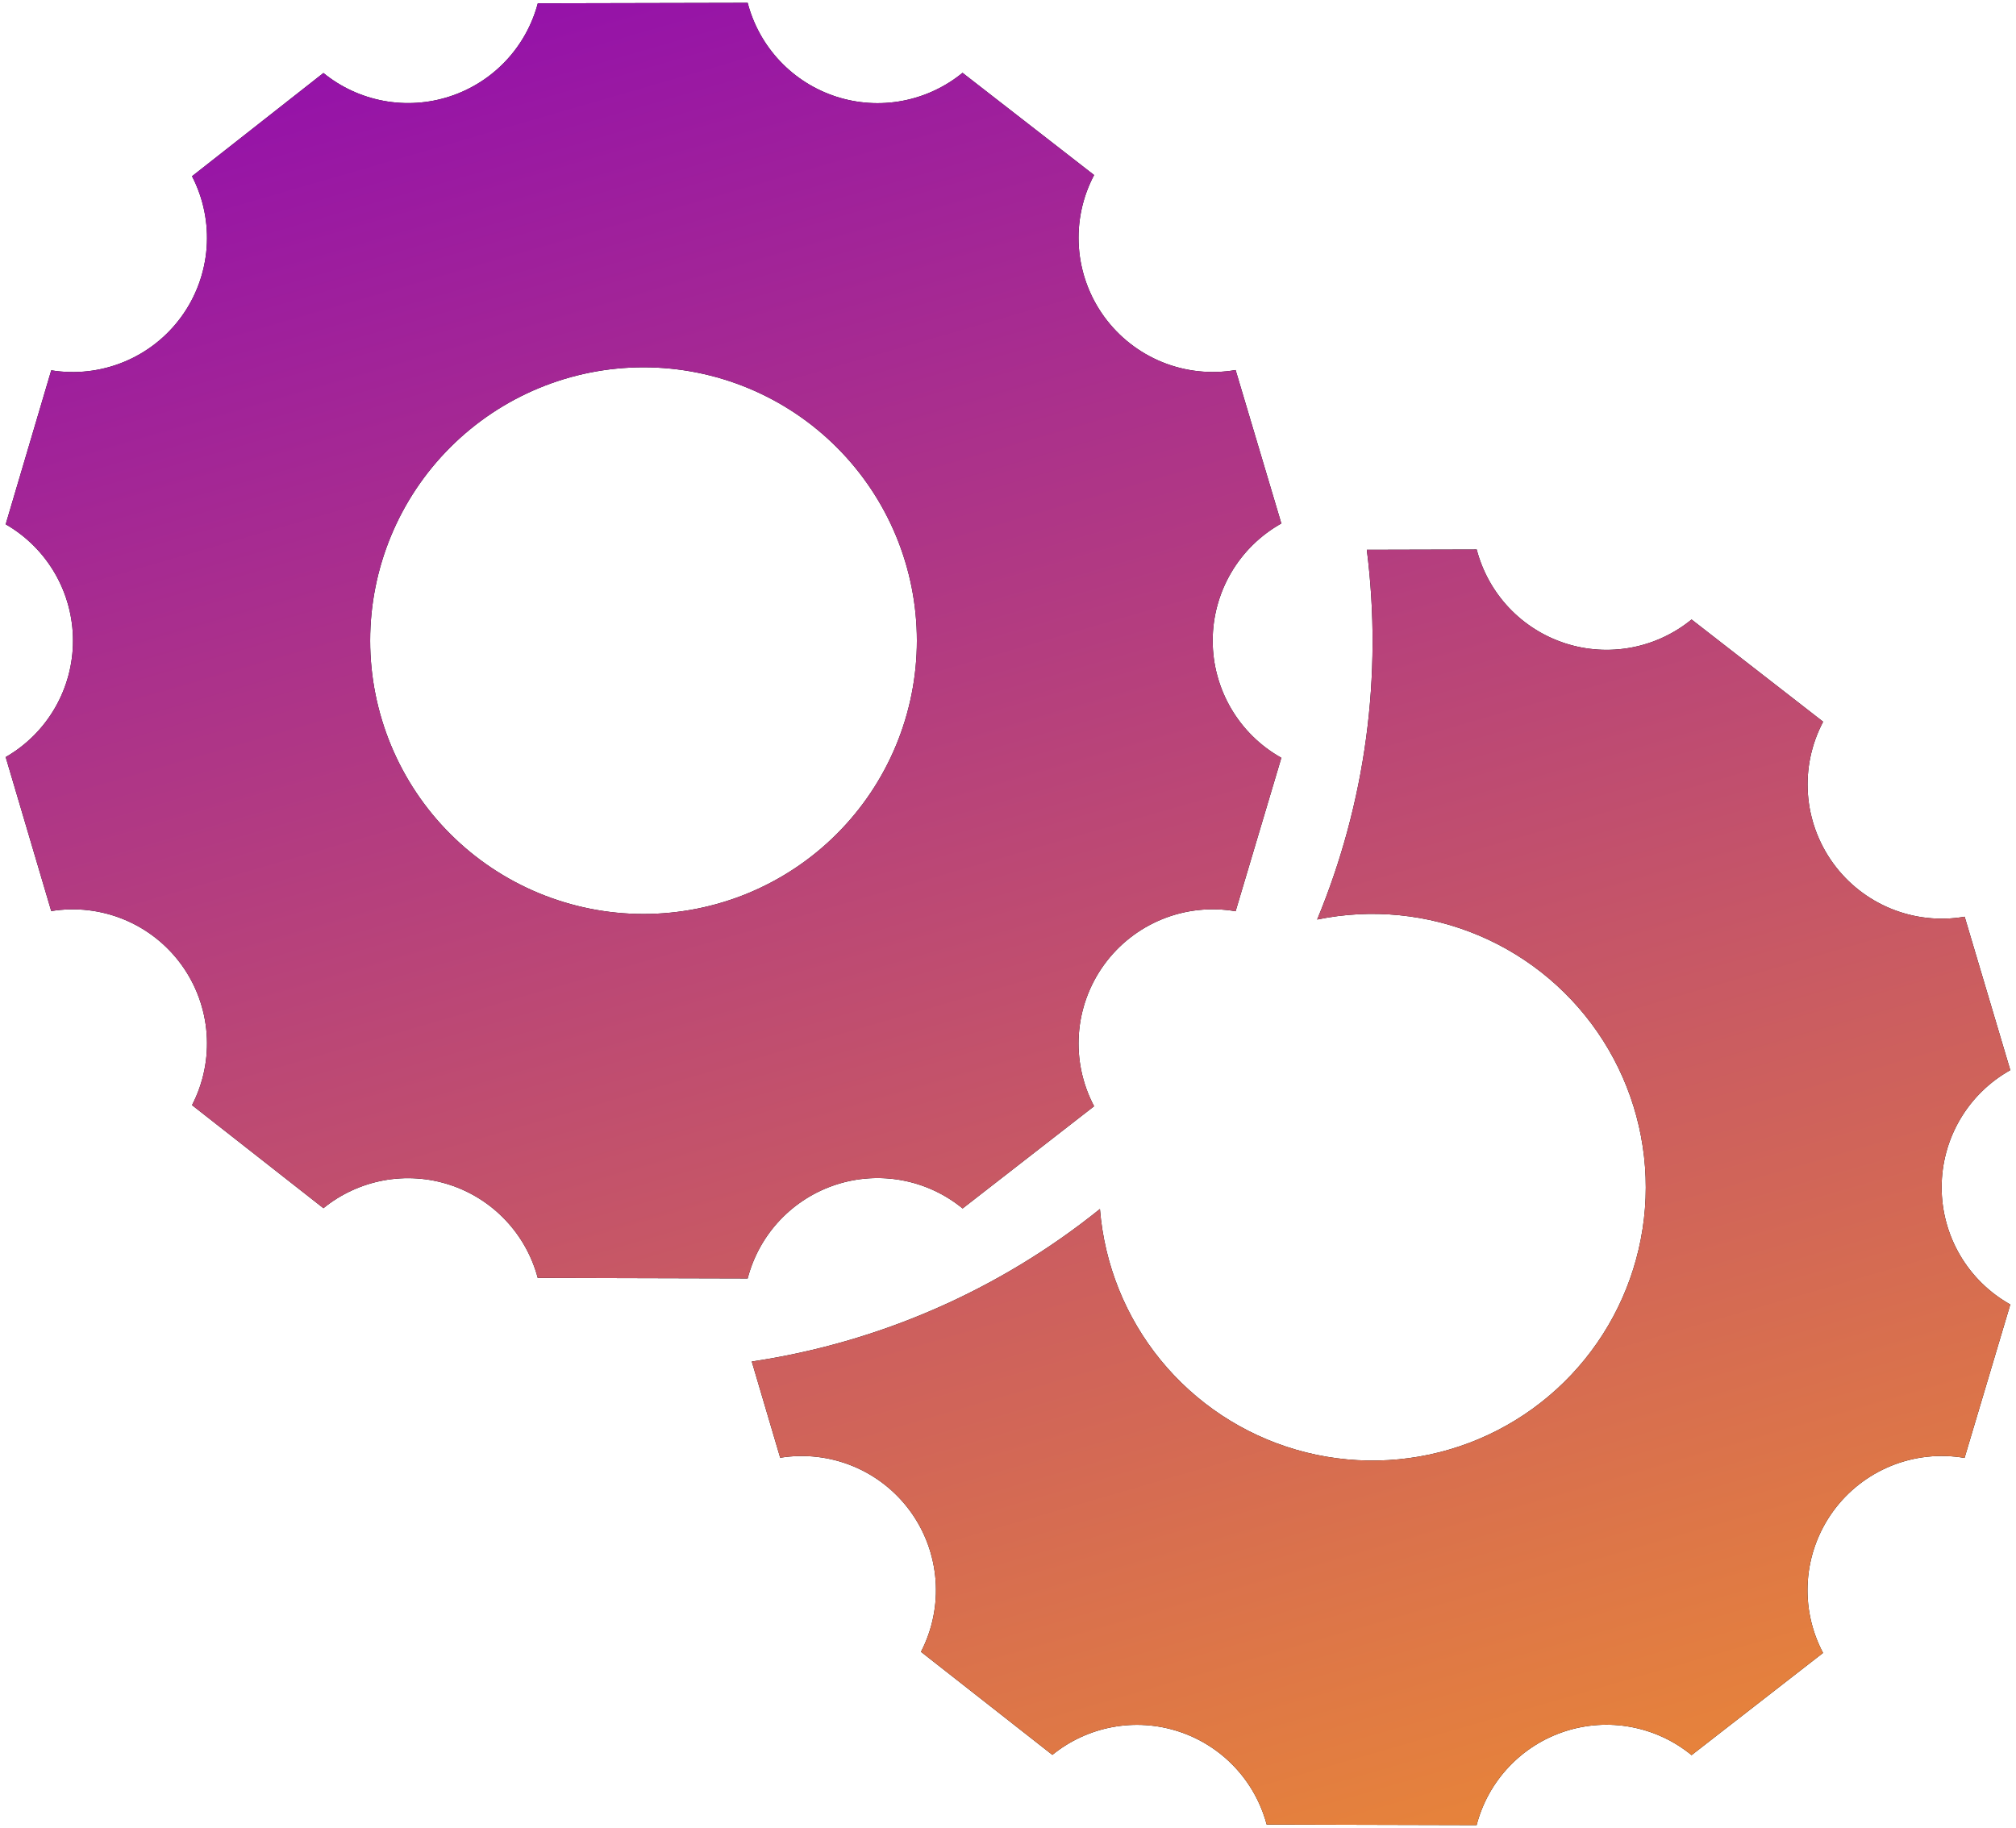
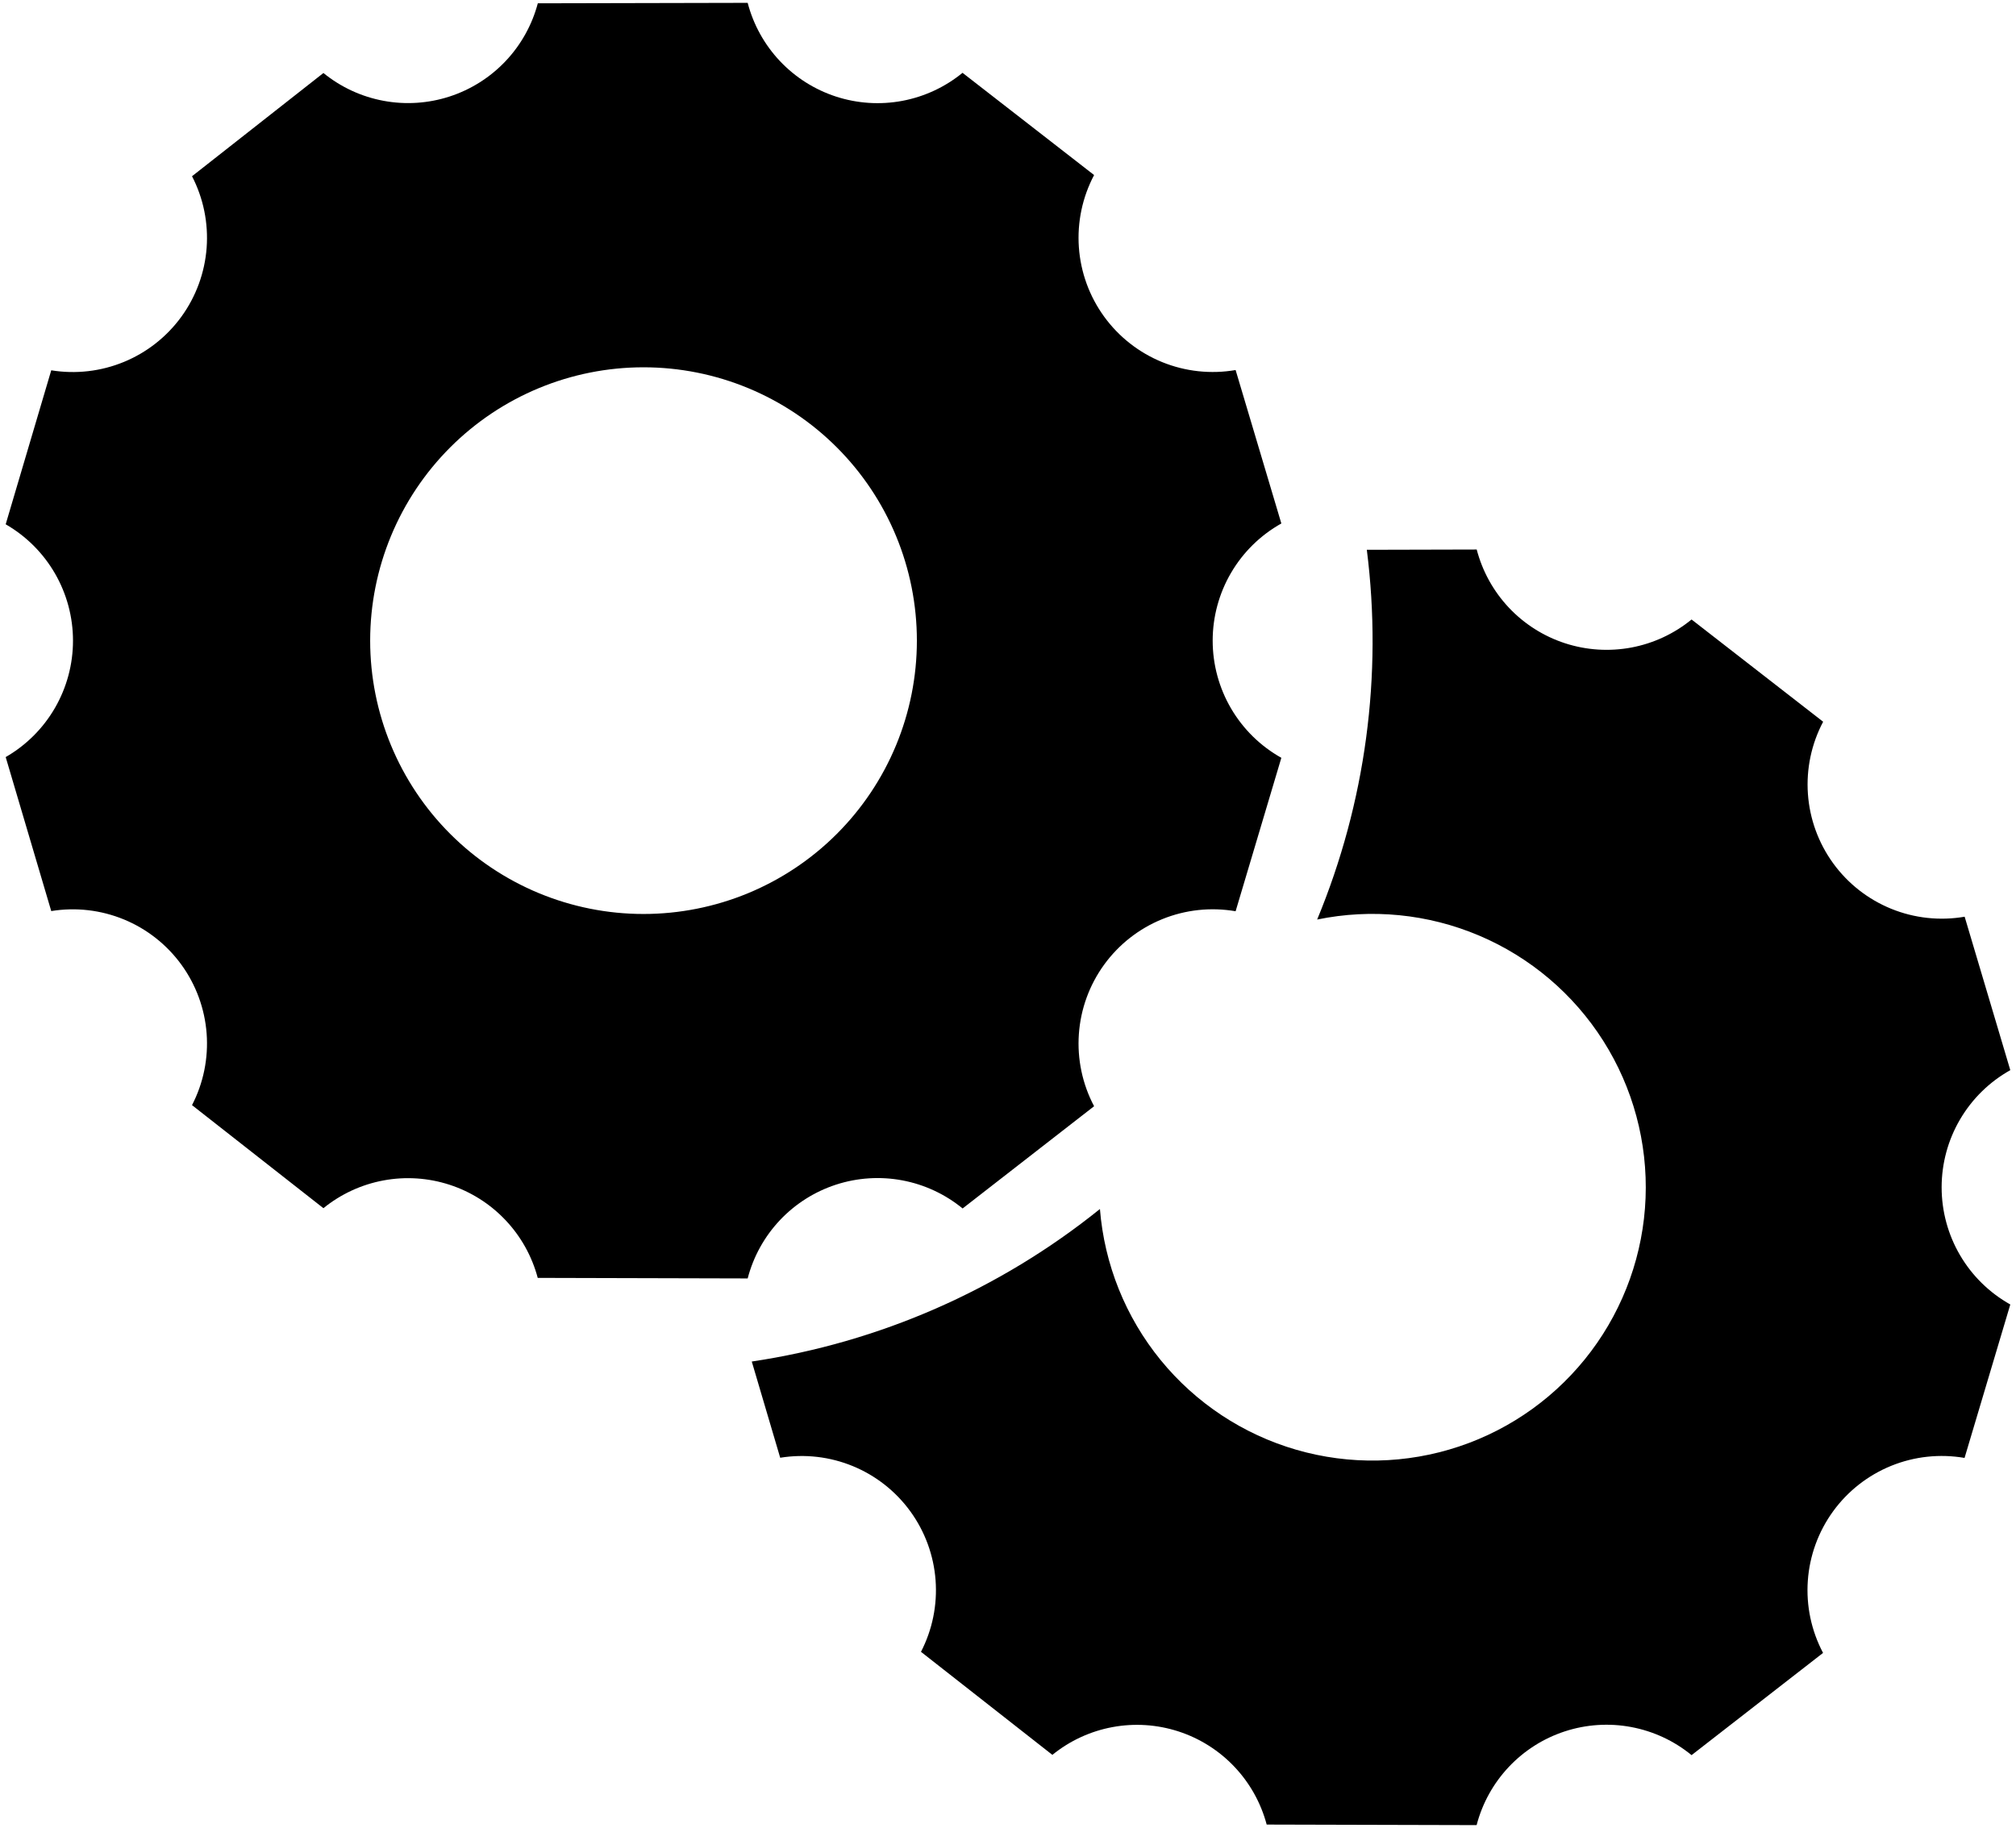
<svg xmlns="http://www.w3.org/2000/svg" width="236" height="214" viewBox="0 0 236 214" fill="none">
  <path d="M149.999 61.283C147.561 62.648 145.531 64.639 144.118 67.05C142.705 69.461 141.96 72.206 141.96 75C141.96 77.795 142.705 80.539 144.118 82.95C145.531 85.361 147.561 87.352 149.999 88.717L144.645 106.68C141.751 106.18 138.775 106.501 136.055 107.606C133.334 108.712 130.978 110.558 129.253 112.934C127.528 115.311 126.504 118.123 126.297 121.053C126.089 123.982 126.707 126.911 128.079 129.507L112.687 141.475C110.649 139.804 108.223 138.674 105.633 138.187C103.042 137.7 100.371 137.872 97.865 138.688C95.359 139.504 93.099 140.937 91.291 142.855C89.484 144.774 88.189 147.116 87.525 149.667L62.949 149.603C62.275 147.068 60.977 144.742 59.173 142.838C57.37 140.933 55.118 139.51 52.624 138.699C50.13 137.888 47.472 137.714 44.893 138.193C42.315 138.672 39.897 139.789 37.861 141.443L22.479 129.379C23.815 126.793 24.407 123.887 24.188 120.984C23.968 118.082 22.948 115.298 21.239 112.942C19.53 110.586 17.2 108.751 14.509 107.641C11.818 106.532 8.872 106.192 5.999 106.659L0.666 88.632C3.061 87.254 5.05 85.268 6.434 82.876C7.817 80.484 8.545 77.769 8.545 75.005C8.545 72.242 7.817 69.527 6.434 67.135C5.05 64.743 3.061 62.757 0.666 61.379L5.999 43.352C8.872 43.819 11.818 43.479 14.509 42.369C17.2 41.26 19.53 39.425 21.239 37.069C22.948 34.713 23.968 31.928 24.188 29.026C24.407 26.124 23.815 23.218 22.479 20.632L37.861 8.547C39.897 10.203 42.316 11.322 44.896 11.802C47.476 12.283 50.135 12.11 52.631 11.298C55.127 10.487 57.38 9.063 59.184 7.157C60.988 5.251 62.286 2.923 62.959 0.387L87.525 0.333C88.19 2.882 89.485 5.222 91.291 7.139C93.098 9.057 95.357 10.489 97.862 11.305C100.366 12.12 103.035 12.293 105.624 11.808C108.213 11.322 110.638 10.193 112.677 8.525L128.079 20.493C126.707 23.089 126.089 26.018 126.297 28.947C126.504 31.877 127.528 34.689 129.253 37.066C130.978 39.443 133.334 41.288 136.055 42.394C138.775 43.499 141.751 43.82 144.645 43.32L149.999 61.283ZM75.333 107C79.535 107 83.696 106.172 87.579 104.564C91.461 102.956 94.989 100.599 97.96 97.627C100.932 94.656 103.289 91.128 104.897 87.246C106.505 83.364 107.333 79.202 107.333 75C107.333 70.798 106.505 66.637 104.897 62.754C103.289 58.872 100.932 55.344 97.96 52.373C94.989 49.401 91.461 47.044 87.579 45.436C83.696 43.828 79.535 43 75.333 43C66.846 43 58.706 46.371 52.705 52.373C46.704 58.374 43.333 66.513 43.333 75C43.333 83.487 46.704 91.626 52.705 97.627C58.706 103.629 66.846 107 75.333 107ZM154.191 107.651C159.863 93.974 161.866 79.054 160.005 64.365L172.869 64.333C173.534 66.882 174.829 69.222 176.635 71.139C178.442 73.057 180.701 74.489 183.205 75.305C185.71 76.12 188.379 76.293 190.968 75.808C193.557 75.322 195.982 74.193 198.021 72.525L213.423 84.493C212.051 87.089 211.433 90.018 211.641 92.947C211.848 95.877 212.872 98.689 214.597 101.066C216.322 103.442 218.678 105.288 221.399 106.394C224.119 107.499 227.095 107.82 229.989 107.32L235.333 125.283C232.895 126.648 230.864 128.639 229.451 131.05C228.038 133.461 227.294 136.205 227.294 139C227.294 141.795 228.038 144.539 229.451 146.95C230.864 149.361 232.895 151.352 235.333 152.717L229.978 170.68C227.084 170.18 224.108 170.501 221.388 171.606C218.667 172.712 216.311 174.558 214.586 176.934C212.862 179.311 211.837 182.123 211.63 185.053C211.422 187.982 212.04 190.911 213.413 193.507L198.021 205.475C195.982 203.804 193.556 202.674 190.966 202.187C188.376 201.7 185.705 201.872 183.199 202.688C180.692 203.504 178.432 204.937 176.625 206.855C174.818 208.774 173.522 211.116 172.858 213.667L148.282 213.603C147.608 211.068 146.31 208.742 144.507 206.838C142.703 204.933 140.452 203.51 137.958 202.699C135.463 201.888 132.806 201.714 130.227 202.193C127.648 202.672 125.23 203.789 123.194 205.443L107.813 193.379C109.149 190.793 109.74 187.887 109.521 184.984C109.302 182.082 108.281 179.298 106.572 176.942C104.863 174.586 102.533 172.751 99.842 171.641C97.152 170.532 94.206 170.192 91.333 170.659L88.005 159.395C102.936 157.17 117.004 151.006 128.762 141.539C129.28 148.016 131.757 154.182 135.864 159.217C139.971 164.252 145.514 167.918 151.755 169.726C157.996 171.534 164.64 171.4 170.803 169.34C176.966 167.281 182.356 163.394 186.256 158.196C190.156 152.999 192.381 146.738 192.636 140.245C192.891 133.752 191.163 127.336 187.682 121.849C184.201 116.362 179.133 112.064 173.15 109.528C167.168 106.992 160.555 106.337 154.191 107.651Z" fill="black" />
-   <path d="M149.999 61.283C147.561 62.648 145.531 64.639 144.118 67.05C142.705 69.461 141.96 72.206 141.96 75C141.96 77.795 142.705 80.539 144.118 82.95C145.531 85.361 147.561 87.352 149.999 88.717L144.645 106.68C141.751 106.18 138.775 106.501 136.055 107.606C133.334 108.712 130.978 110.558 129.253 112.934C127.528 115.311 126.504 118.123 126.297 121.053C126.089 123.982 126.707 126.911 128.079 129.507L112.687 141.475C110.649 139.804 108.223 138.674 105.633 138.187C103.042 137.7 100.371 137.872 97.865 138.688C95.359 139.504 93.099 140.937 91.291 142.855C89.484 144.774 88.189 147.116 87.525 149.667L62.949 149.603C62.275 147.068 60.977 144.742 59.173 142.838C57.37 140.933 55.118 139.51 52.624 138.699C50.13 137.888 47.472 137.714 44.893 138.193C42.315 138.672 39.897 139.789 37.861 141.443L22.479 129.379C23.815 126.793 24.407 123.887 24.188 120.984C23.968 118.082 22.948 115.298 21.239 112.942C19.53 110.586 17.2 108.751 14.509 107.641C11.818 106.532 8.872 106.192 5.999 106.659L0.666 88.632C3.061 87.254 5.05 85.268 6.434 82.876C7.817 80.484 8.545 77.769 8.545 75.005C8.545 72.242 7.817 69.527 6.434 67.135C5.05 64.743 3.061 62.757 0.666 61.379L5.999 43.352C8.872 43.819 11.818 43.479 14.509 42.369C17.2 41.26 19.53 39.425 21.239 37.069C22.948 34.713 23.968 31.928 24.188 29.026C24.407 26.124 23.815 23.218 22.479 20.632L37.861 8.547C39.897 10.203 42.316 11.322 44.896 11.802C47.476 12.283 50.135 12.11 52.631 11.298C55.127 10.487 57.38 9.063 59.184 7.157C60.988 5.251 62.286 2.923 62.959 0.387L87.525 0.333C88.19 2.882 89.485 5.222 91.291 7.139C93.098 9.057 95.357 10.489 97.862 11.305C100.366 12.12 103.035 12.293 105.624 11.808C108.213 11.322 110.638 10.193 112.677 8.525L128.079 20.493C126.707 23.089 126.089 26.018 126.297 28.947C126.504 31.877 127.528 34.689 129.253 37.066C130.978 39.443 133.334 41.288 136.055 42.394C138.775 43.499 141.751 43.82 144.645 43.32L149.999 61.283ZM75.333 107C79.535 107 83.696 106.172 87.579 104.564C91.461 102.956 94.989 100.599 97.96 97.627C100.932 94.656 103.289 91.128 104.897 87.246C106.505 83.364 107.333 79.202 107.333 75C107.333 70.798 106.505 66.637 104.897 62.754C103.289 58.872 100.932 55.344 97.96 52.373C94.989 49.401 91.461 47.044 87.579 45.436C83.696 43.828 79.535 43 75.333 43C66.846 43 58.706 46.371 52.705 52.373C46.704 58.374 43.333 66.513 43.333 75C43.333 83.487 46.704 91.626 52.705 97.627C58.706 103.629 66.846 107 75.333 107ZM154.191 107.651C159.863 93.974 161.866 79.054 160.005 64.365L172.869 64.333C173.534 66.882 174.829 69.222 176.635 71.139C178.442 73.057 180.701 74.489 183.205 75.305C185.71 76.12 188.379 76.293 190.968 75.808C193.557 75.322 195.982 74.193 198.021 72.525L213.423 84.493C212.051 87.089 211.433 90.018 211.641 92.947C211.848 95.877 212.872 98.689 214.597 101.066C216.322 103.442 218.678 105.288 221.399 106.394C224.119 107.499 227.095 107.82 229.989 107.32L235.333 125.283C232.895 126.648 230.864 128.639 229.451 131.05C228.038 133.461 227.294 136.205 227.294 139C227.294 141.795 228.038 144.539 229.451 146.95C230.864 149.361 232.895 151.352 235.333 152.717L229.978 170.68C227.084 170.18 224.108 170.501 221.388 171.606C218.667 172.712 216.311 174.558 214.586 176.934C212.862 179.311 211.837 182.123 211.63 185.053C211.422 187.982 212.04 190.911 213.413 193.507L198.021 205.475C195.982 203.804 193.556 202.674 190.966 202.187C188.376 201.7 185.705 201.872 183.199 202.688C180.692 203.504 178.432 204.937 176.625 206.855C174.818 208.774 173.522 211.116 172.858 213.667L148.282 213.603C147.608 211.068 146.31 208.742 144.507 206.838C142.703 204.933 140.452 203.51 137.958 202.699C135.463 201.888 132.806 201.714 130.227 202.193C127.648 202.672 125.23 203.789 123.194 205.443L107.813 193.379C109.149 190.793 109.74 187.887 109.521 184.984C109.302 182.082 108.281 179.298 106.572 176.942C104.863 174.586 102.533 172.751 99.842 171.641C97.152 170.532 94.206 170.192 91.333 170.659L88.005 159.395C102.936 157.17 117.004 151.006 128.762 141.539C129.28 148.016 131.757 154.182 135.864 159.217C139.971 164.252 145.514 167.918 151.755 169.726C157.996 171.534 164.64 171.4 170.803 169.34C176.966 167.281 182.356 163.394 186.256 158.196C190.156 152.999 192.381 146.738 192.636 140.245C192.891 133.752 191.163 127.336 187.682 121.849C184.201 116.362 179.133 112.064 173.15 109.528C167.168 106.992 160.555 106.337 154.191 107.651Z" fill="url(#paint0_linear_782_29)" />
  <defs>
    <linearGradient id="paint0_linear_782_29" x1="0.666" y1="0.333" x2="76.296" y2="261.331" gradientUnits="userSpaceOnUse">
      <stop stop-color="#8F0AB1" />
      <stop offset="1" stop-color="#ED8C32" />
    </linearGradient>
  </defs>
</svg>